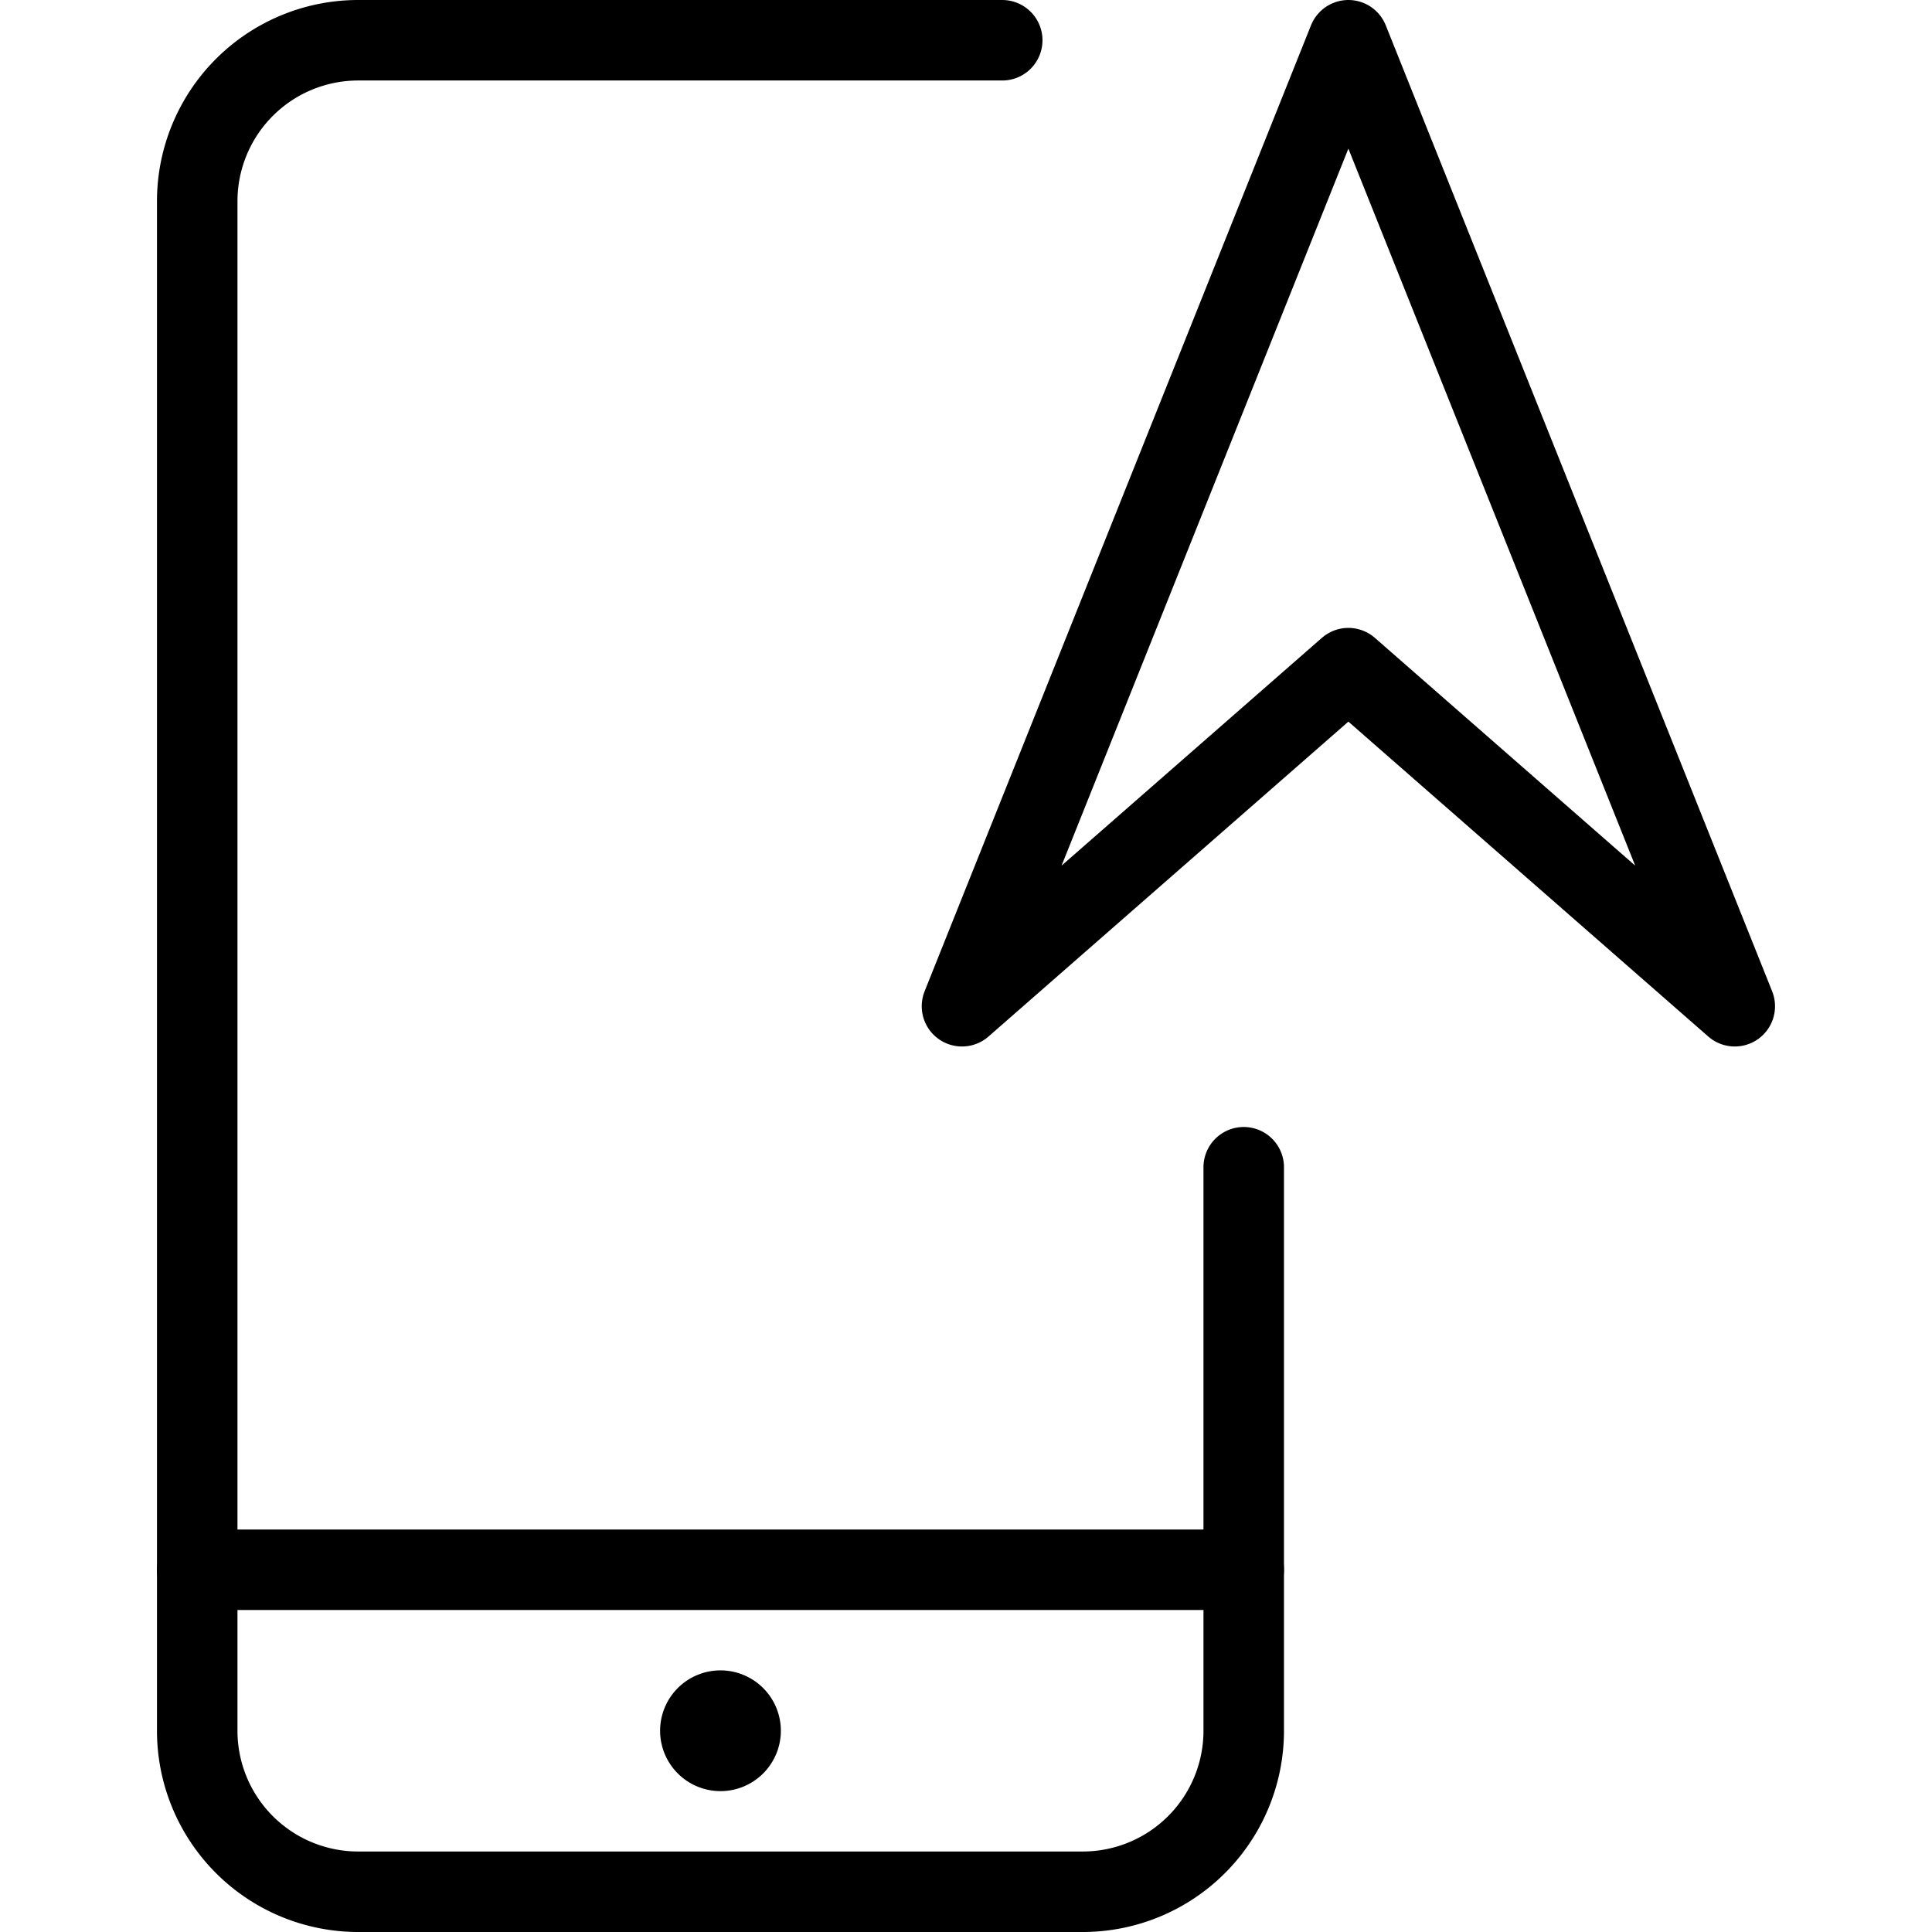
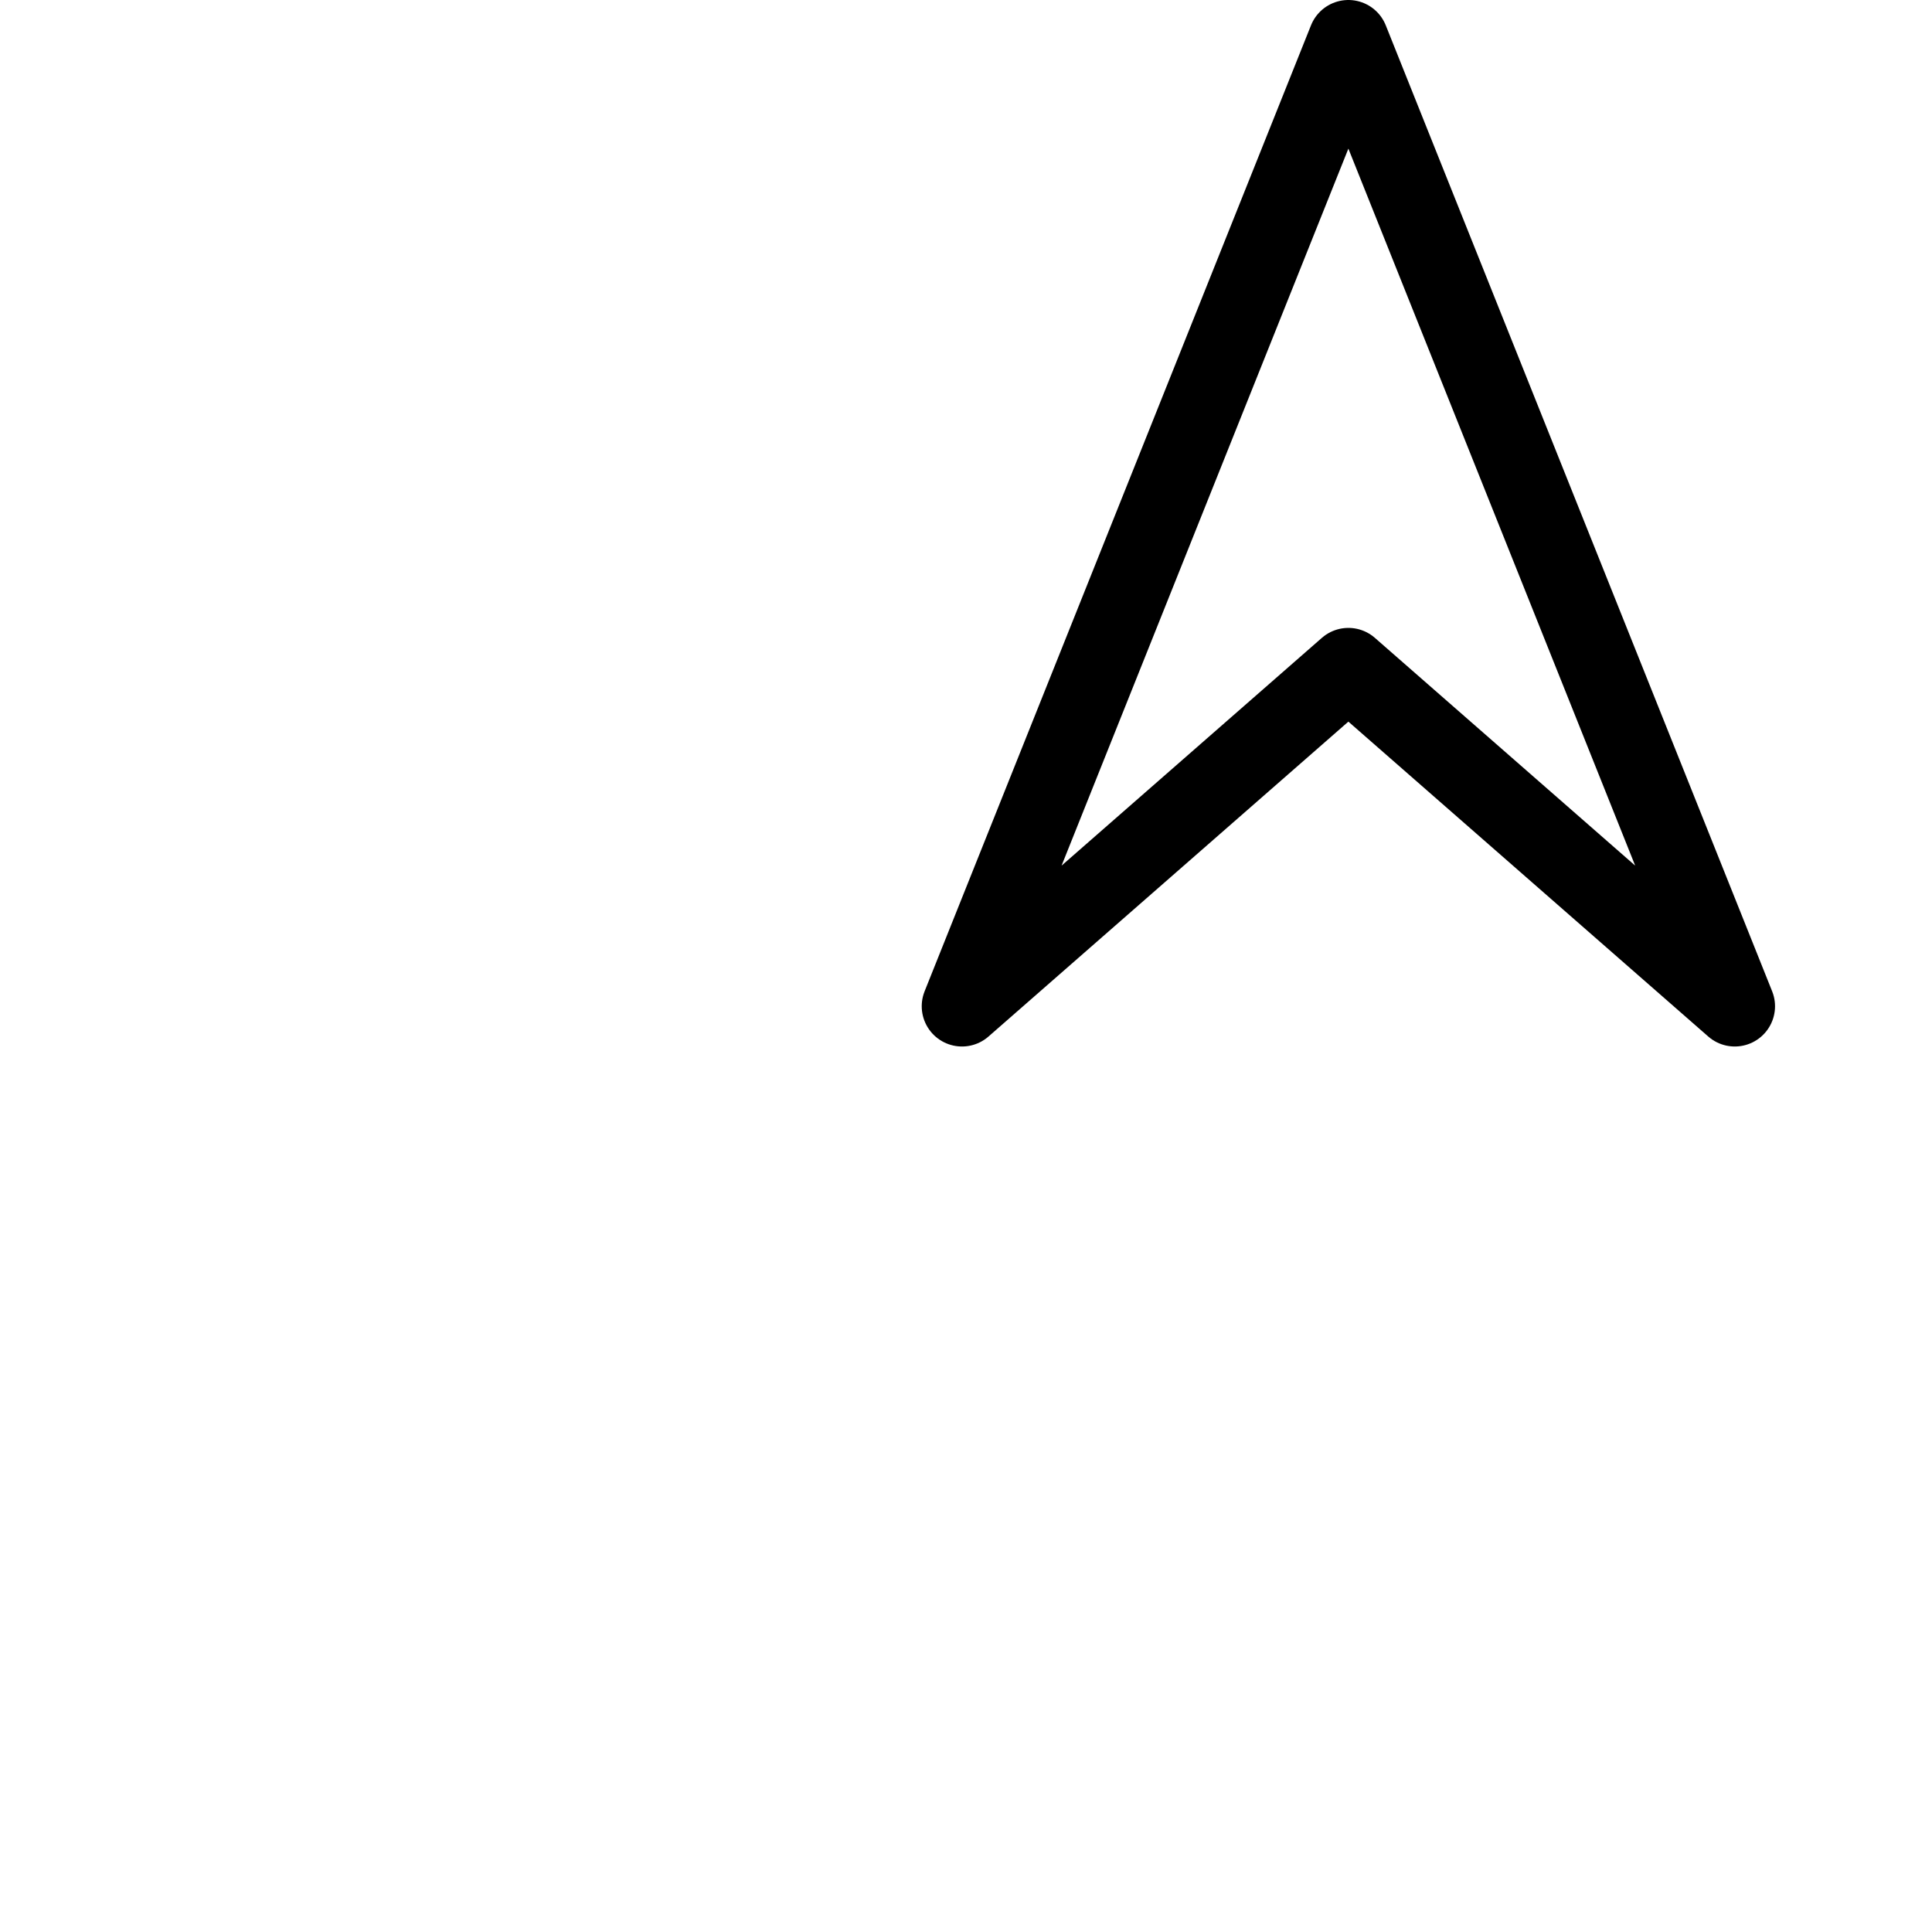
<svg xmlns="http://www.w3.org/2000/svg" viewBox="0 0 24 24">
  <g transform="matrix(1,0,0,1,0,0)">
-     <path d="M15.45 19.5L2.45 19.5" fill="none" stroke="#000000" stroke-linecap="round" stroke-linejoin="round" />
-     <path d="M8.95,21.25h0a.25.25,0,0,1,.25.25h0a.25.25,0,0,1-.25.25h0a.25.25,0,0,1-.25-.25h0a.25.25,0,0,1,.25-.25" fill="none" stroke="#000000" stroke-linecap="round" stroke-linejoin="round" />
-     <path d="M15.45,14.5v7a2,2,0,0,1-2,2h-9a2,2,0,0,1-2-2V2.5a2,2,0,0,1,2-2h8" fill="none" stroke="#000000" stroke-linecap="round" stroke-linejoin="round" />
    <path d="M11.95 12.5L16.75 0.5 21.55 12.5 16.75 8.3 11.95 12.5z" fill="none" stroke="#000000" stroke-linecap="round" stroke-linejoin="round" />
  </g>
</svg>